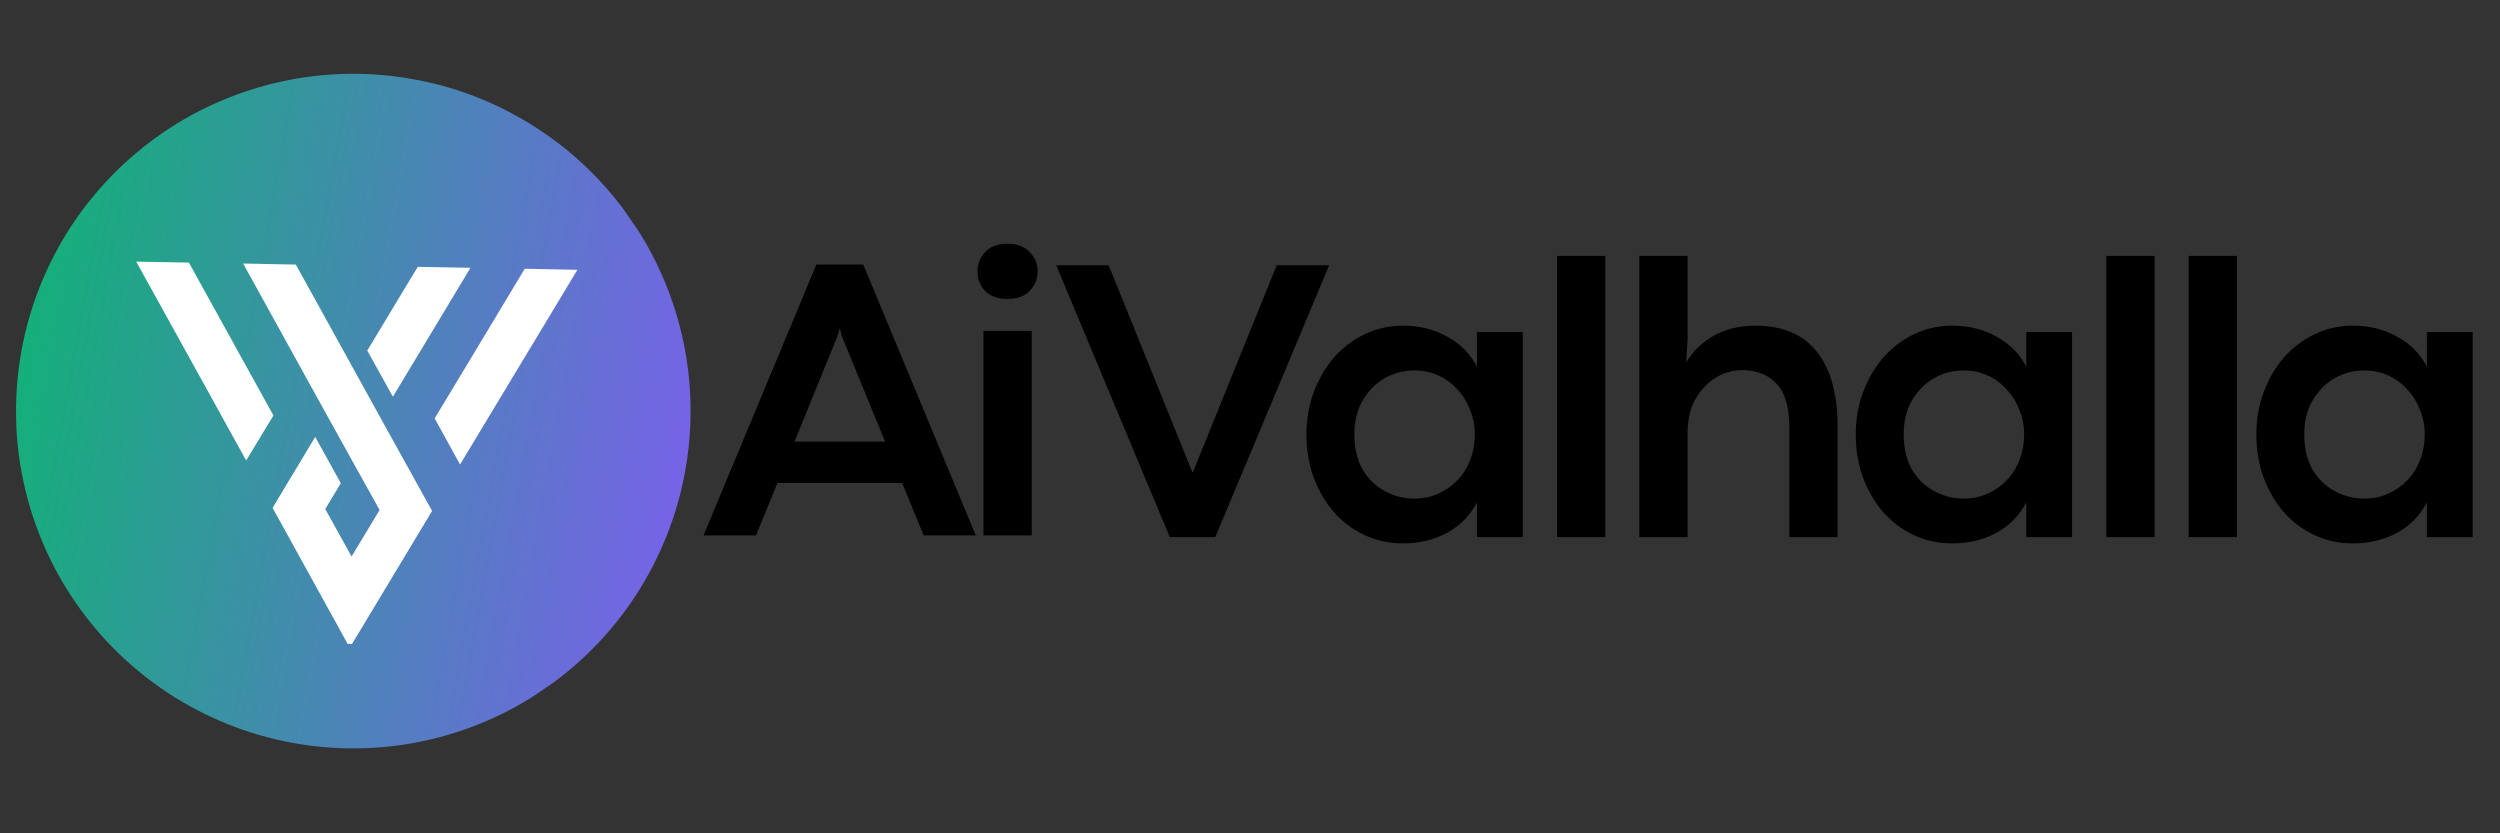
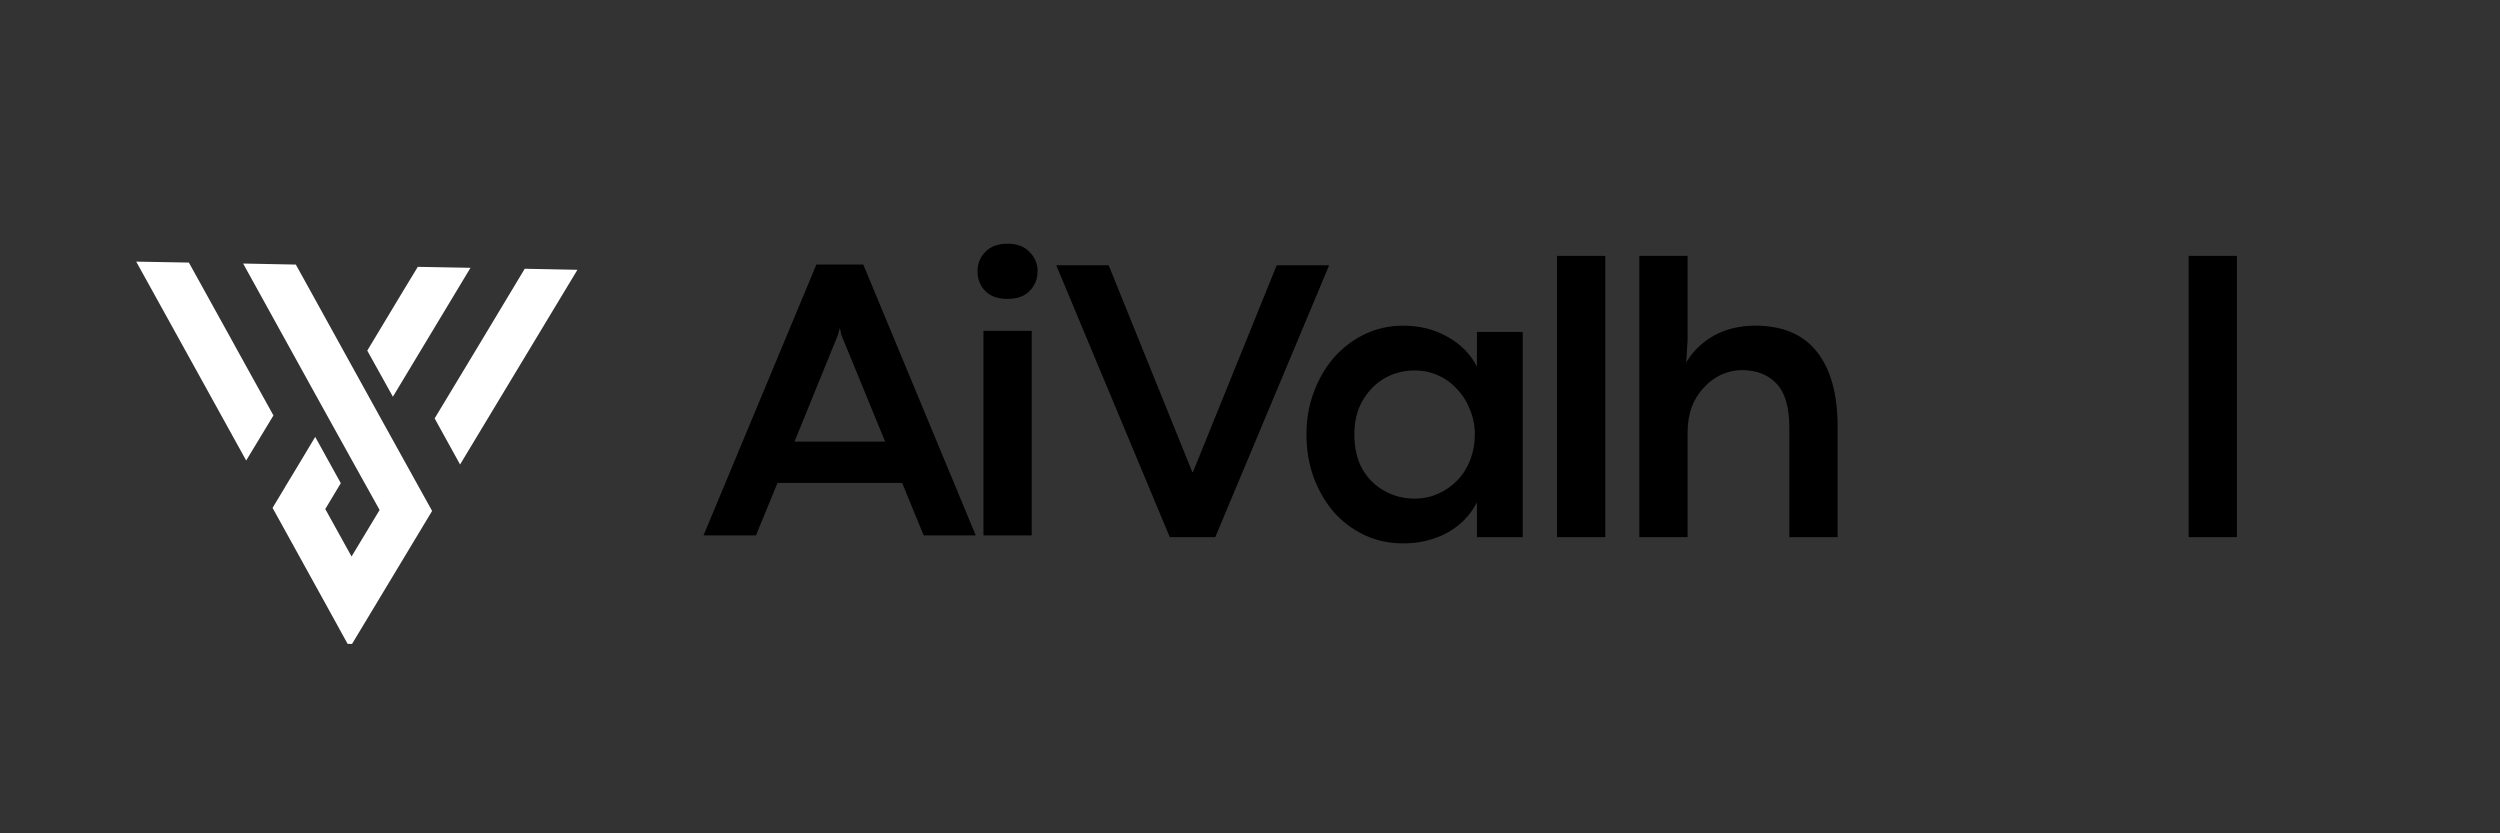
<svg xmlns="http://www.w3.org/2000/svg" width="150" zoomAndPan="magnify" viewBox="0 0 112.5 37.5" height="50" preserveAspectRatio="xMidYMid meet" version="1.0">
  <rect x="0" y="0" width="112.5" height="37.5" fill="#333333" stroke="none" />
  <defs>
    <g />
    <clipPath id="98c9ef139a">
      <path d="M 0.492 3 L 32 3 L 32 34 L 0.492 34 Z M 0.492 3 " clip-rule="nonzero" />
    </clipPath>
    <clipPath id="9541c7282a">
      <path d="M -5.199 14.547 L 19.84 -2.594 L 36.98 22.449 L 11.941 39.59 Z M -5.199 14.547 " clip-rule="nonzero" />
    </clipPath>
    <clipPath id="b893b7c846">
      <path d="M -5.199 14.547 L 19.84 -2.594 L 36.98 22.449 L 11.941 39.59 Z M -5.199 14.547 " clip-rule="nonzero" />
    </clipPath>
    <clipPath id="a20b5b24be">
-       <path d="M 28.422 9.926 C 28.988 10.746 29.465 11.617 29.855 12.535 C 30.246 13.449 30.547 14.395 30.75 15.371 C 30.957 16.348 31.066 17.332 31.074 18.328 C 31.086 19.324 31 20.312 30.816 21.293 C 30.633 22.273 30.355 23.227 29.984 24.148 C 29.613 25.074 29.156 25.953 28.613 26.789 C 28.07 27.625 27.449 28.398 26.75 29.109 C 26.055 29.824 25.293 30.461 24.473 31.023 C 23.648 31.586 22.781 32.066 21.863 32.457 C 20.949 32.848 20 33.148 19.027 33.352 C 18.051 33.559 17.066 33.664 16.07 33.676 C 15.074 33.688 14.086 33.602 13.105 33.418 C 12.125 33.234 11.172 32.957 10.246 32.586 C 9.324 32.215 8.441 31.758 7.609 31.215 C 6.773 30.668 6 30.047 5.285 29.352 C 4.574 28.656 3.938 27.895 3.375 27.074 C 2.809 26.25 2.332 25.383 1.941 24.465 C 1.551 23.547 1.25 22.602 1.047 21.629 C 0.84 20.652 0.73 19.668 0.723 18.668 C 0.711 17.672 0.797 16.684 0.98 15.707 C 1.164 14.727 1.441 13.773 1.812 12.848 C 2.184 11.922 2.641 11.043 3.184 10.207 C 3.73 9.375 4.348 8.602 5.047 7.887 C 5.742 7.176 6.504 6.539 7.324 5.973 C 8.148 5.41 9.016 4.934 9.934 4.543 C 10.848 4.152 11.797 3.852 12.77 3.648 C 13.746 3.441 14.73 3.332 15.727 3.32 C 16.727 3.312 17.711 3.398 18.691 3.582 C 19.672 3.762 20.625 4.039 21.551 4.41 C 22.473 4.781 23.355 5.242 24.188 5.785 C 25.023 6.328 25.797 6.949 26.512 7.648 C 27.223 8.344 27.859 9.102 28.422 9.926 Z M 28.422 9.926 " clip-rule="nonzero" />
-     </clipPath>
+       </clipPath>
    <linearGradient x1="-0.196" gradientTransform="matrix(25.05, -17.148, 17.148, 25.05, -5.2, 14.548)" y1="-0.195" x2="1.201" gradientUnits="userSpaceOnUse" y2="1.19" id="be63314843">
      <stop stop-opacity="1" stop-color="rgb(0%, 74.899%, 38.799%)" offset="0" />
      <stop stop-opacity="1" stop-color="rgb(0%, 74.899%, 38.799%)" offset="0.125" />
      <stop stop-opacity="1" stop-color="rgb(0.003%, 74.896%, 38.802%)" offset="0.141" />
      <stop stop-opacity="1" stop-color="rgb(0.301%, 74.664%, 39.134%)" offset="0.145" />
      <stop stop-opacity="1" stop-color="rgb(0.595%, 74.435%, 39.464%)" offset="0.148" />
      <stop stop-opacity="1" stop-color="rgb(0.89%, 74.207%, 39.792%)" offset="0.152" />
      <stop stop-opacity="1" stop-color="rgb(1.184%, 73.978%, 40.12%)" offset="0.156" />
      <stop stop-opacity="1" stop-color="rgb(1.479%, 73.747%, 40.448%)" offset="0.16" />
      <stop stop-opacity="1" stop-color="rgb(1.775%, 73.518%, 40.778%)" offset="0.164" />
      <stop stop-opacity="1" stop-color="rgb(2.069%, 73.289%, 41.106%)" offset="0.168" />
      <stop stop-opacity="1" stop-color="rgb(2.364%, 73.061%, 41.435%)" offset="0.172" />
      <stop stop-opacity="1" stop-color="rgb(2.658%, 72.83%, 41.763%)" offset="0.176" />
      <stop stop-opacity="1" stop-color="rgb(2.953%, 72.601%, 42.093%)" offset="0.18" />
      <stop stop-opacity="1" stop-color="rgb(3.247%, 72.372%, 42.421%)" offset="0.184" />
      <stop stop-opacity="1" stop-color="rgb(3.543%, 72.144%, 42.749%)" offset="0.188" />
      <stop stop-opacity="1" stop-color="rgb(3.838%, 71.913%, 43.077%)" offset="0.191" />
      <stop stop-opacity="1" stop-color="rgb(4.132%, 71.684%, 43.407%)" offset="0.195" />
      <stop stop-opacity="1" stop-color="rgb(4.427%, 71.455%, 43.735%)" offset="0.199" />
      <stop stop-opacity="1" stop-color="rgb(4.723%, 71.227%, 44.064%)" offset="0.203" />
      <stop stop-opacity="1" stop-color="rgb(5.017%, 70.996%, 44.392%)" offset="0.207" />
      <stop stop-opacity="1" stop-color="rgb(5.312%, 70.767%, 44.72%)" offset="0.211" />
      <stop stop-opacity="1" stop-color="rgb(5.606%, 70.538%, 45.049%)" offset="0.215" />
      <stop stop-opacity="1" stop-color="rgb(5.901%, 70.309%, 45.378%)" offset="0.219" />
      <stop stop-opacity="1" stop-color="rgb(6.195%, 70.079%, 45.706%)" offset="0.223" />
      <stop stop-opacity="1" stop-color="rgb(6.491%, 69.85%, 46.036%)" offset="0.227" />
      <stop stop-opacity="1" stop-color="rgb(6.786%, 69.621%, 46.364%)" offset="0.23" />
      <stop stop-opacity="1" stop-color="rgb(7.08%, 69.392%, 46.693%)" offset="0.234" />
      <stop stop-opacity="1" stop-color="rgb(7.375%, 69.162%, 47.021%)" offset="0.238" />
      <stop stop-opacity="1" stop-color="rgb(7.669%, 68.933%, 47.35%)" offset="0.242" />
      <stop stop-opacity="1" stop-color="rgb(7.964%, 68.704%, 47.678%)" offset="0.246" />
      <stop stop-opacity="1" stop-color="rgb(8.26%, 68.475%, 48.007%)" offset="0.25" />
      <stop stop-opacity="1" stop-color="rgb(8.554%, 68.245%, 48.335%)" offset="0.254" />
      <stop stop-opacity="1" stop-color="rgb(8.849%, 68.016%, 48.665%)" offset="0.258" />
      <stop stop-opacity="1" stop-color="rgb(9.143%, 67.787%, 48.993%)" offset="0.262" />
      <stop stop-opacity="1" stop-color="rgb(9.439%, 67.558%, 49.321%)" offset="0.266" />
      <stop stop-opacity="1" stop-color="rgb(9.734%, 67.328%, 49.649%)" offset="0.27" />
      <stop stop-opacity="1" stop-color="rgb(10.028%, 67.099%, 49.979%)" offset="0.273" />
      <stop stop-opacity="1" stop-color="rgb(10.323%, 66.87%, 50.307%)" offset="0.277" />
      <stop stop-opacity="1" stop-color="rgb(10.617%, 66.641%, 50.636%)" offset="0.281" />
      <stop stop-opacity="1" stop-color="rgb(10.912%, 66.411%, 50.964%)" offset="0.285" />
      <stop stop-opacity="1" stop-color="rgb(11.208%, 66.182%, 51.294%)" offset="0.289" />
      <stop stop-opacity="1" stop-color="rgb(11.502%, 65.953%, 51.622%)" offset="0.293" />
      <stop stop-opacity="1" stop-color="rgb(11.797%, 65.724%, 51.95%)" offset="0.297" />
      <stop stop-opacity="1" stop-color="rgb(12.091%, 65.494%, 52.278%)" offset="0.301" />
      <stop stop-opacity="1" stop-color="rgb(12.386%, 65.265%, 52.608%)" offset="0.305" />
      <stop stop-opacity="1" stop-color="rgb(12.68%, 65.034%, 52.936%)" offset="0.309" />
      <stop stop-opacity="1" stop-color="rgb(12.976%, 64.806%, 53.265%)" offset="0.312" />
      <stop stop-opacity="1" stop-color="rgb(13.271%, 64.577%, 53.593%)" offset="0.316" />
      <stop stop-opacity="1" stop-color="rgb(13.565%, 64.348%, 53.922%)" offset="0.32" />
      <stop stop-opacity="1" stop-color="rgb(13.86%, 64.117%, 54.25%)" offset="0.324" />
      <stop stop-opacity="1" stop-color="rgb(14.156%, 63.889%, 54.579%)" offset="0.328" />
      <stop stop-opacity="1" stop-color="rgb(14.45%, 63.66%, 54.907%)" offset="0.332" />
      <stop stop-opacity="1" stop-color="rgb(14.745%, 63.431%, 55.237%)" offset="0.336" />
      <stop stop-opacity="1" stop-color="rgb(15.039%, 63.2%, 55.565%)" offset="0.34" />
      <stop stop-opacity="1" stop-color="rgb(15.334%, 62.971%, 55.894%)" offset="0.344" />
      <stop stop-opacity="1" stop-color="rgb(15.628%, 62.743%, 56.223%)" offset="0.348" />
      <stop stop-opacity="1" stop-color="rgb(15.924%, 62.514%, 56.551%)" offset="0.352" />
      <stop stop-opacity="1" stop-color="rgb(16.219%, 62.283%, 56.879%)" offset="0.355" />
      <stop stop-opacity="1" stop-color="rgb(16.513%, 62.054%, 57.208%)" offset="0.359" />
      <stop stop-opacity="1" stop-color="rgb(16.808%, 61.826%, 57.536%)" offset="0.363" />
      <stop stop-opacity="1" stop-color="rgb(17.102%, 61.597%, 57.866%)" offset="0.367" />
      <stop stop-opacity="1" stop-color="rgb(17.397%, 61.366%, 58.194%)" offset="0.371" />
      <stop stop-opacity="1" stop-color="rgb(17.693%, 61.137%, 58.522%)" offset="0.375" />
      <stop stop-opacity="1" stop-color="rgb(17.987%, 60.909%, 58.85%)" offset="0.379" />
      <stop stop-opacity="1" stop-color="rgb(18.282%, 60.68%, 59.18%)" offset="0.383" />
      <stop stop-opacity="1" stop-color="rgb(18.576%, 60.449%, 59.508%)" offset="0.387" />
      <stop stop-opacity="1" stop-color="rgb(18.872%, 60.22%, 59.837%)" offset="0.391" />
      <stop stop-opacity="1" stop-color="rgb(19.167%, 59.991%, 60.165%)" offset="0.395" />
      <stop stop-opacity="1" stop-color="rgb(19.461%, 59.763%, 60.495%)" offset="0.398" />
      <stop stop-opacity="1" stop-color="rgb(19.756%, 59.532%, 60.823%)" offset="0.402" />
      <stop stop-opacity="1" stop-color="rgb(20.05%, 59.303%, 61.151%)" offset="0.406" />
      <stop stop-opacity="1" stop-color="rgb(20.345%, 59.074%, 61.479%)" offset="0.41" />
      <stop stop-opacity="1" stop-color="rgb(20.641%, 58.846%, 61.809%)" offset="0.414" />
      <stop stop-opacity="1" stop-color="rgb(20.935%, 58.615%, 62.137%)" offset="0.418" />
      <stop stop-opacity="1" stop-color="rgb(21.23%, 58.386%, 62.466%)" offset="0.422" />
      <stop stop-opacity="1" stop-color="rgb(21.524%, 58.157%, 62.794%)" offset="0.426" />
      <stop stop-opacity="1" stop-color="rgb(21.819%, 57.928%, 63.123%)" offset="0.43" />
      <stop stop-opacity="1" stop-color="rgb(22.113%, 57.698%, 63.451%)" offset="0.434" />
      <stop stop-opacity="1" stop-color="rgb(22.409%, 57.469%, 63.78%)" offset="0.438" />
      <stop stop-opacity="1" stop-color="rgb(22.704%, 57.24%, 64.108%)" offset="0.441" />
      <stop stop-opacity="1" stop-color="rgb(22.998%, 57.011%, 64.438%)" offset="0.445" />
      <stop stop-opacity="1" stop-color="rgb(23.293%, 56.781%, 64.766%)" offset="0.449" />
      <stop stop-opacity="1" stop-color="rgb(23.589%, 56.552%, 65.096%)" offset="0.453" />
      <stop stop-opacity="1" stop-color="rgb(23.883%, 56.323%, 65.424%)" offset="0.457" />
      <stop stop-opacity="1" stop-color="rgb(24.178%, 56.094%, 65.752%)" offset="0.461" />
      <stop stop-opacity="1" stop-color="rgb(24.472%, 55.864%, 66.08%)" offset="0.465" />
      <stop stop-opacity="1" stop-color="rgb(24.767%, 55.635%, 66.409%)" offset="0.469" />
      <stop stop-opacity="1" stop-color="rgb(25.061%, 55.406%, 66.737%)" offset="0.473" />
      <stop stop-opacity="1" stop-color="rgb(25.357%, 55.177%, 67.067%)" offset="0.477" />
      <stop stop-opacity="1" stop-color="rgb(25.652%, 54.947%, 67.395%)" offset="0.48" />
      <stop stop-opacity="1" stop-color="rgb(25.946%, 54.718%, 67.723%)" offset="0.484" />
      <stop stop-opacity="1" stop-color="rgb(26.241%, 54.489%, 68.051%)" offset="0.488" />
      <stop stop-opacity="1" stop-color="rgb(26.535%, 54.26%, 68.381%)" offset="0.492" />
      <stop stop-opacity="1" stop-color="rgb(26.83%, 54.03%, 68.709%)" offset="0.496" />
      <stop stop-opacity="1" stop-color="rgb(27.126%, 53.801%, 69.038%)" offset="0.5" />
      <stop stop-opacity="1" stop-color="rgb(27.42%, 53.572%, 69.366%)" offset="0.504" />
      <stop stop-opacity="1" stop-color="rgb(27.715%, 53.343%, 69.696%)" offset="0.508" />
      <stop stop-opacity="1" stop-color="rgb(28.009%, 53.113%, 70.024%)" offset="0.512" />
      <stop stop-opacity="1" stop-color="rgb(28.305%, 52.884%, 70.352%)" offset="0.516" />
      <stop stop-opacity="1" stop-color="rgb(28.6%, 52.655%, 70.68%)" offset="0.52" />
      <stop stop-opacity="1" stop-color="rgb(28.894%, 52.426%, 71.01%)" offset="0.523" />
      <stop stop-opacity="1" stop-color="rgb(29.189%, 52.196%, 71.338%)" offset="0.527" />
      <stop stop-opacity="1" stop-color="rgb(29.483%, 51.967%, 71.667%)" offset="0.531" />
      <stop stop-opacity="1" stop-color="rgb(29.778%, 51.738%, 71.996%)" offset="0.535" />
      <stop stop-opacity="1" stop-color="rgb(30.074%, 51.509%, 72.324%)" offset="0.539" />
      <stop stop-opacity="1" stop-color="rgb(30.368%, 51.279%, 72.652%)" offset="0.543" />
      <stop stop-opacity="1" stop-color="rgb(30.663%, 51.05%, 72.981%)" offset="0.547" />
      <stop stop-opacity="1" stop-color="rgb(30.957%, 50.821%, 73.309%)" offset="0.551" />
      <stop stop-opacity="1" stop-color="rgb(31.253%, 50.592%, 73.639%)" offset="0.555" />
      <stop stop-opacity="1" stop-color="rgb(31.548%, 50.362%, 73.967%)" offset="0.559" />
      <stop stop-opacity="1" stop-color="rgb(31.842%, 50.133%, 74.297%)" offset="0.562" />
      <stop stop-opacity="1" stop-color="rgb(32.137%, 49.902%, 74.625%)" offset="0.566" />
      <stop stop-opacity="1" stop-color="rgb(32.431%, 49.673%, 74.953%)" offset="0.57" />
      <stop stop-opacity="1" stop-color="rgb(32.726%, 49.445%, 75.281%)" offset="0.574" />
      <stop stop-opacity="1" stop-color="rgb(33.022%, 49.216%, 75.61%)" offset="0.578" />
      <stop stop-opacity="1" stop-color="rgb(33.316%, 48.985%, 75.938%)" offset="0.582" />
      <stop stop-opacity="1" stop-color="rgb(33.611%, 48.756%, 76.268%)" offset="0.586" />
      <stop stop-opacity="1" stop-color="rgb(33.905%, 48.528%, 76.596%)" offset="0.59" />
      <stop stop-opacity="1" stop-color="rgb(34.2%, 48.299%, 76.924%)" offset="0.594" />
      <stop stop-opacity="1" stop-color="rgb(34.494%, 48.068%, 77.252%)" offset="0.598" />
      <stop stop-opacity="1" stop-color="rgb(34.79%, 47.839%, 77.582%)" offset="0.602" />
      <stop stop-opacity="1" stop-color="rgb(35.085%, 47.61%, 77.91%)" offset="0.605" />
      <stop stop-opacity="1" stop-color="rgb(35.379%, 47.382%, 78.239%)" offset="0.609" />
      <stop stop-opacity="1" stop-color="rgb(35.674%, 47.151%, 78.568%)" offset="0.613" />
      <stop stop-opacity="1" stop-color="rgb(35.97%, 46.922%, 78.897%)" offset="0.617" />
      <stop stop-opacity="1" stop-color="rgb(36.264%, 46.693%, 79.225%)" offset="0.621" />
      <stop stop-opacity="1" stop-color="rgb(36.559%, 46.465%, 79.553%)" offset="0.625" />
      <stop stop-opacity="1" stop-color="rgb(36.853%, 46.234%, 79.881%)" offset="0.629" />
      <stop stop-opacity="1" stop-color="rgb(37.148%, 46.005%, 80.211%)" offset="0.633" />
      <stop stop-opacity="1" stop-color="rgb(37.442%, 45.776%, 80.539%)" offset="0.637" />
      <stop stop-opacity="1" stop-color="rgb(37.738%, 45.547%, 80.869%)" offset="0.641" />
      <stop stop-opacity="1" stop-color="rgb(38.033%, 45.317%, 81.197%)" offset="0.645" />
      <stop stop-opacity="1" stop-color="rgb(38.327%, 45.088%, 81.525%)" offset="0.648" />
      <stop stop-opacity="1" stop-color="rgb(38.622%, 44.859%, 81.853%)" offset="0.652" />
      <stop stop-opacity="1" stop-color="rgb(38.916%, 44.63%, 82.182%)" offset="0.656" />
      <stop stop-opacity="1" stop-color="rgb(39.211%, 44.4%, 82.51%)" offset="0.66" />
      <stop stop-opacity="1" stop-color="rgb(39.507%, 44.171%, 82.84%)" offset="0.664" />
      <stop stop-opacity="1" stop-color="rgb(39.801%, 43.942%, 83.168%)" offset="0.668" />
      <stop stop-opacity="1" stop-color="rgb(40.096%, 43.713%, 83.498%)" offset="0.672" />
      <stop stop-opacity="1" stop-color="rgb(40.39%, 43.483%, 83.826%)" offset="0.676" />
      <stop stop-opacity="1" stop-color="rgb(40.686%, 43.254%, 84.154%)" offset="0.68" />
      <stop stop-opacity="1" stop-color="rgb(40.981%, 43.025%, 84.482%)" offset="0.684" />
      <stop stop-opacity="1" stop-color="rgb(41.275%, 42.796%, 84.811%)" offset="0.688" />
      <stop stop-opacity="1" stop-color="rgb(41.57%, 42.566%, 85.139%)" offset="0.691" />
      <stop stop-opacity="1" stop-color="rgb(41.864%, 42.337%, 85.469%)" offset="0.695" />
      <stop stop-opacity="1" stop-color="rgb(42.159%, 42.108%, 85.797%)" offset="0.699" />
      <stop stop-opacity="1" stop-color="rgb(42.455%, 41.879%, 86.125%)" offset="0.703" />
      <stop stop-opacity="1" stop-color="rgb(42.749%, 41.649%, 86.453%)" offset="0.707" />
      <stop stop-opacity="1" stop-color="rgb(43.044%, 41.42%, 86.783%)" offset="0.711" />
      <stop stop-opacity="1" stop-color="rgb(43.338%, 41.191%, 87.111%)" offset="0.715" />
      <stop stop-opacity="1" stop-color="rgb(43.633%, 40.962%, 87.44%)" offset="0.719" />
      <stop stop-opacity="1" stop-color="rgb(43.927%, 40.732%, 87.769%)" offset="0.723" />
      <stop stop-opacity="1" stop-color="rgb(44.223%, 40.503%, 88.098%)" offset="0.727" />
      <stop stop-opacity="1" stop-color="rgb(44.518%, 40.274%, 88.426%)" offset="0.73" />
      <stop stop-opacity="1" stop-color="rgb(44.812%, 40.045%, 88.754%)" offset="0.734" />
      <stop stop-opacity="1" stop-color="rgb(45.107%, 39.815%, 89.082%)" offset="0.738" />
      <stop stop-opacity="1" stop-color="rgb(45.403%, 39.586%, 89.412%)" offset="0.742" />
      <stop stop-opacity="1" stop-color="rgb(45.697%, 39.357%, 89.74%)" offset="0.746" />
      <stop stop-opacity="1" stop-color="rgb(45.992%, 39.128%, 90.07%)" offset="0.75" />
      <stop stop-opacity="1" stop-color="rgb(46.286%, 38.898%, 90.398%)" offset="0.754" />
      <stop stop-opacity="1" stop-color="rgb(46.581%, 38.669%, 90.726%)" offset="0.758" />
      <stop stop-opacity="1" stop-color="rgb(46.875%, 38.44%, 91.054%)" offset="0.762" />
      <stop stop-opacity="1" stop-color="rgb(47.171%, 38.211%, 91.383%)" offset="0.766" />
      <stop stop-opacity="1" stop-color="rgb(47.466%, 37.981%, 91.711%)" offset="0.77" />
      <stop stop-opacity="1" stop-color="rgb(47.76%, 37.752%, 92.041%)" offset="0.773" />
      <stop stop-opacity="1" stop-color="rgb(48.055%, 37.523%, 92.369%)" offset="0.777" />
      <stop stop-opacity="1" stop-color="rgb(48.349%, 37.294%, 92.699%)" offset="0.781" />
      <stop stop-opacity="1" stop-color="rgb(48.643%, 37.064%, 93.027%)" offset="0.785" />
      <stop stop-opacity="1" stop-color="rgb(48.94%, 36.835%, 93.355%)" offset="0.789" />
      <stop stop-opacity="1" stop-color="rgb(49.234%, 36.606%, 93.683%)" offset="0.793" />
      <stop stop-opacity="1" stop-color="rgb(49.529%, 36.377%, 94.012%)" offset="0.797" />
      <stop stop-opacity="1" stop-color="rgb(49.823%, 36.147%, 94.341%)" offset="0.801" />
      <stop stop-opacity="1" stop-color="rgb(50.119%, 35.918%, 94.67%)" offset="0.805" />
      <stop stop-opacity="1" stop-color="rgb(50.414%, 35.689%, 94.998%)" offset="0.809" />
      <stop stop-opacity="1" stop-color="rgb(50.708%, 35.46%, 95.326%)" offset="0.812" />
      <stop stop-opacity="1" stop-color="rgb(51.003%, 35.229%, 95.654%)" offset="0.816" />
      <stop stop-opacity="1" stop-color="rgb(51.297%, 35.001%, 95.984%)" offset="0.82" />
      <stop stop-opacity="1" stop-color="rgb(51.591%, 34.77%, 96.312%)" offset="0.824" />
      <stop stop-opacity="1" stop-color="rgb(51.888%, 34.541%, 96.642%)" offset="0.828" />
      <stop stop-opacity="1" stop-color="rgb(52.182%, 34.312%, 96.97%)" offset="0.832" />
      <stop stop-opacity="1" stop-color="rgb(52.477%, 34.084%, 97.299%)" offset="0.836" />
      <stop stop-opacity="1" stop-color="rgb(52.771%, 33.853%, 97.627%)" offset="0.84" />
      <stop stop-opacity="1" stop-color="rgb(53.065%, 33.624%, 97.955%)" offset="0.844" />
      <stop stop-opacity="1" stop-color="rgb(53.36%, 33.395%, 98.283%)" offset="0.848" />
      <stop stop-opacity="1" stop-color="rgb(53.656%, 33.167%, 98.613%)" offset="0.852" />
      <stop stop-opacity="1" stop-color="rgb(53.95%, 32.936%, 98.941%)" offset="0.855" />
      <stop stop-opacity="1" stop-color="rgb(54.245%, 32.707%, 99.271%)" offset="0.859" />
      <stop stop-opacity="1" stop-color="rgb(54.539%, 32.478%, 99.599%)" offset="0.863" />
      <stop stop-opacity="1" stop-color="rgb(54.836%, 32.249%, 99.927%)" offset="0.867" />
      <stop stop-opacity="1" stop-color="rgb(54.868%, 32.224%, 99.963%)" offset="0.875" />
      <stop stop-opacity="1" stop-color="rgb(54.9%, 32.199%, 100%)" offset="1" />
    </linearGradient>
    <clipPath id="67ce91fd20">
      <path d="M 6 11 L 26 11 L 26 30 L 6 30 Z M 6 11 " clip-rule="nonzero" />
    </clipPath>
    <clipPath id="42477d3e1e">
      <path d="M 6.129 11.77 L 26.109 12.141 L 25.797 29.16 L 5.816 28.793 Z M 6.129 11.77 " clip-rule="nonzero" />
    </clipPath>
    <clipPath id="6e9419e708">
      <path d="M 6.129 11.77 L 26.109 12.141 L 25.797 29.16 L 5.816 28.793 Z M 6.129 11.77 " clip-rule="nonzero" />
    </clipPath>
    <clipPath id="99e6c17b85">
-       <path d="M 101 14 L 111.512 14 L 111.512 25 L 101 25 Z M 101 14 " clip-rule="nonzero" />
-     </clipPath>
+       </clipPath>
  </defs>
  <g clip-path="url(#98c9ef139a)">
    <g clip-path="url(#9541c7282a)">
      <g clip-path="url(#b893b7c846)">
        <g clip-path="url(#a20b5b24be)">
          <path fill="url(#be63314843)" d="M -13.449 13.004 L 10.402 47.848 L 45.246 23.996 L 21.395 -10.848 Z M -13.449 13.004 " fill-rule="nonzero" />
        </g>
      </g>
    </g>
  </g>
  <g clip-path="url(#67ce91fd20)">
    <g clip-path="url(#42477d3e1e)">
      <g clip-path="url(#6e9419e708)">
        <path fill="#ffffff" d="M 12.305 18.695 L 10.562 15.547 L 10.562 15.543 L 8.5 11.816 L 6.129 11.773 L 8.766 16.539 L 11.078 20.723 Z M 21.418 15.746 L 19.559 18.828 L 20.703 20.902 L 23.172 16.805 L 25.984 12.141 L 23.613 12.094 Z M 16.527 15.777 L 18.191 13.012 L 18.801 12.008 L 21.172 12.051 L 17.68 17.852 Z M 14.742 18.738 L 13.992 17.383 L 10.941 11.859 L 13.312 11.906 L 13.73 12.66 L 15.965 16.707 L 17.113 18.785 L 18.297 20.922 L 19.445 22.992 L 16.656 27.625 L 15.738 29.148 L 14.879 27.586 L 12.266 22.855 L 12.824 21.926 L 12.824 21.922 L 13.488 20.824 L 14.184 19.66 L 15.117 21.348 L 15.336 21.742 L 14.637 22.906 L 15.82 25.043 L 17.082 22.949 L 15.895 20.816 Z M 14.742 18.738 " fill-opacity="1" fill-rule="evenodd" />
      </g>
    </g>
  </g>
  <g fill="#000000" fill-opacity="1">
    <g transform="translate(31.581, 24.092)">
      <g>
        <path d="M 12.328 0 L 9.984 0 L 9.016 -2.359 L 3.406 -2.359 L 2.438 0 L 0.078 0 L 5.156 -12.188 L 7.266 -12.188 Z M 6.125 -9.016 L 4.172 -4.219 L 8.25 -4.219 L 6.281 -9.016 L 6.219 -9.312 L 6.203 -9.312 Z M 6.125 -9.016 " />
      </g>
    </g>
  </g>
  <g fill="#000000" fill-opacity="1">
    <g transform="translate(42.989, 24.092)">
      <g>
        <path d="M 2.344 -10.641 C 1.914 -10.641 1.582 -10.758 1.344 -11 C 1.113 -11.238 1 -11.535 1 -11.891 C 1 -12.223 1.113 -12.508 1.344 -12.75 C 1.582 -13 1.914 -13.125 2.344 -13.125 C 2.781 -13.125 3.113 -13 3.344 -12.75 C 3.582 -12.508 3.703 -12.223 3.703 -11.891 C 3.703 -11.535 3.582 -11.238 3.344 -11 C 3.113 -10.758 2.781 -10.641 2.344 -10.641 Z M 3.438 0 L 1.266 0 L 1.266 -9.203 L 3.438 -9.203 Z M 3.438 0 " />
      </g>
    </g>
  </g>
  <g fill="#000000" fill-opacity="1">
    <g transform="translate(47.39, 24.171)">
      <g>
        <path d="M 7.297 0 L 5.25 0 L 0.141 -12.234 L 2.5 -12.234 L 6.266 -2.922 L 6.297 -2.938 L 10.062 -12.234 L 12.422 -12.234 Z M 7.297 0 " />
      </g>
    </g>
  </g>
  <g fill="#000000" fill-opacity="1">
    <g transform="translate(58.165, 24.171)">
      <g>
        <path d="M 4.969 0.281 C 4.344 0.281 3.766 0.156 3.234 -0.094 C 2.703 -0.344 2.238 -0.691 1.844 -1.141 C 1.457 -1.598 1.156 -2.125 0.938 -2.719 C 0.727 -3.312 0.625 -3.945 0.625 -4.625 C 0.625 -5.301 0.734 -5.93 0.953 -6.516 C 1.172 -7.109 1.473 -7.629 1.859 -8.078 C 2.254 -8.523 2.711 -8.875 3.234 -9.125 C 3.766 -9.383 4.344 -9.516 4.969 -9.516 C 5.719 -9.516 6.383 -9.348 6.969 -9.016 C 7.562 -8.691 8.004 -8.242 8.297 -7.672 L 8.297 -9.234 L 10.359 -9.234 L 10.359 0 L 8.297 0 L 8.297 -1.562 C 7.992 -0.977 7.551 -0.523 6.969 -0.203 C 6.383 0.117 5.719 0.281 4.969 0.281 Z M 5.484 -1.734 C 5.867 -1.734 6.223 -1.805 6.547 -1.953 C 6.879 -2.098 7.172 -2.301 7.422 -2.562 C 7.672 -2.82 7.863 -3.129 8 -3.484 C 8.133 -3.836 8.203 -4.219 8.203 -4.625 C 8.203 -5.02 8.129 -5.391 7.984 -5.734 C 7.848 -6.086 7.656 -6.395 7.406 -6.656 C 7.164 -6.926 6.879 -7.133 6.547 -7.281 C 6.223 -7.426 5.867 -7.5 5.484 -7.5 C 4.992 -7.5 4.539 -7.379 4.125 -7.141 C 3.719 -6.898 3.391 -6.562 3.141 -6.125 C 2.898 -5.695 2.781 -5.195 2.781 -4.625 C 2.781 -4.02 2.898 -3.5 3.141 -3.062 C 3.391 -2.633 3.723 -2.305 4.141 -2.078 C 4.555 -1.848 5.004 -1.734 5.484 -1.734 Z M 5.484 -1.734 " />
      </g>
    </g>
  </g>
  <g fill="#000000" fill-opacity="1">
    <g transform="translate(68.785, 24.171)">
      <g>
        <path d="M 3.453 0 L 1.281 0 L 1.281 -12.656 L 3.453 -12.656 Z M 3.453 0 " />
      </g>
    </g>
  </g>
  <g fill="#000000" fill-opacity="1">
    <g transform="translate(72.489, 24.171)">
      <g>
        <path d="M 3.453 0 L 1.281 0 L 1.281 -12.656 L 3.453 -12.656 L 3.453 -8.891 L 3.391 -7.859 C 3.68 -8.359 4.094 -8.758 4.625 -9.062 C 5.164 -9.363 5.789 -9.516 6.5 -9.516 C 7.738 -9.516 8.664 -9.117 9.281 -8.328 C 9.895 -7.547 10.203 -6.43 10.203 -4.984 L 10.203 0 L 8.031 0 L 8.031 -4.938 C 8.031 -5.852 7.836 -6.508 7.453 -6.906 C 7.078 -7.312 6.555 -7.516 5.891 -7.516 C 5.578 -7.516 5.27 -7.445 4.969 -7.312 C 4.676 -7.176 4.414 -6.984 4.188 -6.734 C 3.957 -6.492 3.773 -6.203 3.641 -5.859 C 3.516 -5.516 3.453 -5.133 3.453 -4.719 Z M 3.453 0 " />
      </g>
    </g>
  </g>
  <g fill="#000000" fill-opacity="1">
    <g transform="translate(82.884, 24.171)">
      <g>
-         <path d="M 4.969 0.281 C 4.344 0.281 3.766 0.156 3.234 -0.094 C 2.703 -0.344 2.238 -0.691 1.844 -1.141 C 1.457 -1.598 1.156 -2.125 0.938 -2.719 C 0.727 -3.312 0.625 -3.945 0.625 -4.625 C 0.625 -5.301 0.734 -5.93 0.953 -6.516 C 1.172 -7.109 1.473 -7.629 1.859 -8.078 C 2.254 -8.523 2.711 -8.875 3.234 -9.125 C 3.766 -9.383 4.344 -9.516 4.969 -9.516 C 5.719 -9.516 6.383 -9.348 6.969 -9.016 C 7.562 -8.691 8.004 -8.242 8.297 -7.672 L 8.297 -9.234 L 10.359 -9.234 L 10.359 0 L 8.297 0 L 8.297 -1.562 C 7.992 -0.977 7.551 -0.523 6.969 -0.203 C 6.383 0.117 5.719 0.281 4.969 0.281 Z M 5.484 -1.734 C 5.867 -1.734 6.223 -1.805 6.547 -1.953 C 6.879 -2.098 7.172 -2.301 7.422 -2.562 C 7.672 -2.82 7.863 -3.129 8 -3.484 C 8.133 -3.836 8.203 -4.219 8.203 -4.625 C 8.203 -5.02 8.129 -5.391 7.984 -5.734 C 7.848 -6.086 7.656 -6.395 7.406 -6.656 C 7.164 -6.926 6.879 -7.133 6.547 -7.281 C 6.223 -7.426 5.867 -7.5 5.484 -7.5 C 4.992 -7.5 4.539 -7.379 4.125 -7.141 C 3.719 -6.898 3.391 -6.562 3.141 -6.125 C 2.898 -5.695 2.781 -5.195 2.781 -4.625 C 2.781 -4.02 2.898 -3.5 3.141 -3.062 C 3.391 -2.633 3.723 -2.305 4.141 -2.078 C 4.555 -1.848 5.004 -1.734 5.484 -1.734 Z M 5.484 -1.734 " />
-       </g>
+         </g>
    </g>
  </g>
  <g fill="#000000" fill-opacity="1">
    <g transform="translate(93.504, 24.171)">
      <g>
-         <path d="M 3.453 0 L 1.281 0 L 1.281 -12.656 L 3.453 -12.656 Z M 3.453 0 " />
-       </g>
+         </g>
    </g>
  </g>
  <g fill="#000000" fill-opacity="1">
    <g transform="translate(97.208, 24.171)">
      <g>
        <path d="M 3.453 0 L 1.281 0 L 1.281 -12.656 L 3.453 -12.656 Z M 3.453 0 " />
      </g>
    </g>
  </g>
  <g clip-path="url(#99e6c17b85)">
    <g fill="#000000" fill-opacity="1">
      <g transform="translate(100.911, 24.171)">
        <g>
          <path d="M 4.969 0.281 C 4.344 0.281 3.766 0.156 3.234 -0.094 C 2.703 -0.344 2.238 -0.691 1.844 -1.141 C 1.457 -1.598 1.156 -2.125 0.938 -2.719 C 0.727 -3.312 0.625 -3.945 0.625 -4.625 C 0.625 -5.301 0.734 -5.93 0.953 -6.516 C 1.172 -7.109 1.473 -7.629 1.859 -8.078 C 2.254 -8.523 2.711 -8.875 3.234 -9.125 C 3.766 -9.383 4.344 -9.516 4.969 -9.516 C 5.719 -9.516 6.383 -9.348 6.969 -9.016 C 7.562 -8.691 8.004 -8.242 8.297 -7.672 L 8.297 -9.234 L 10.359 -9.234 L 10.359 0 L 8.297 0 L 8.297 -1.562 C 7.992 -0.977 7.551 -0.523 6.969 -0.203 C 6.383 0.117 5.719 0.281 4.969 0.281 Z M 5.484 -1.734 C 5.867 -1.734 6.223 -1.805 6.547 -1.953 C 6.879 -2.098 7.172 -2.301 7.422 -2.562 C 7.672 -2.82 7.863 -3.129 8 -3.484 C 8.133 -3.836 8.203 -4.219 8.203 -4.625 C 8.203 -5.02 8.129 -5.391 7.984 -5.734 C 7.848 -6.086 7.656 -6.395 7.406 -6.656 C 7.164 -6.926 6.879 -7.133 6.547 -7.281 C 6.223 -7.426 5.867 -7.5 5.484 -7.5 C 4.992 -7.5 4.539 -7.379 4.125 -7.141 C 3.719 -6.898 3.391 -6.562 3.141 -6.125 C 2.898 -5.695 2.781 -5.195 2.781 -4.625 C 2.781 -4.02 2.898 -3.5 3.141 -3.062 C 3.391 -2.633 3.723 -2.305 4.141 -2.078 C 4.555 -1.848 5.004 -1.734 5.484 -1.734 Z M 5.484 -1.734 " />
        </g>
      </g>
    </g>
  </g>
</svg>